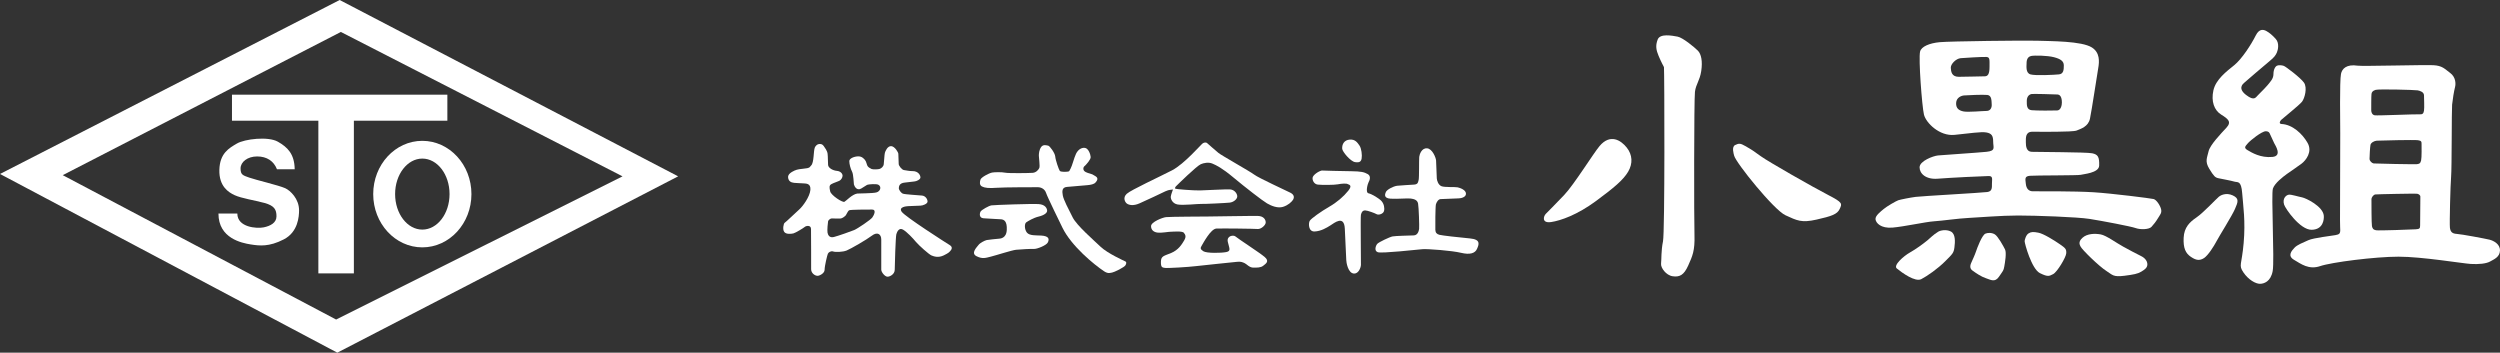
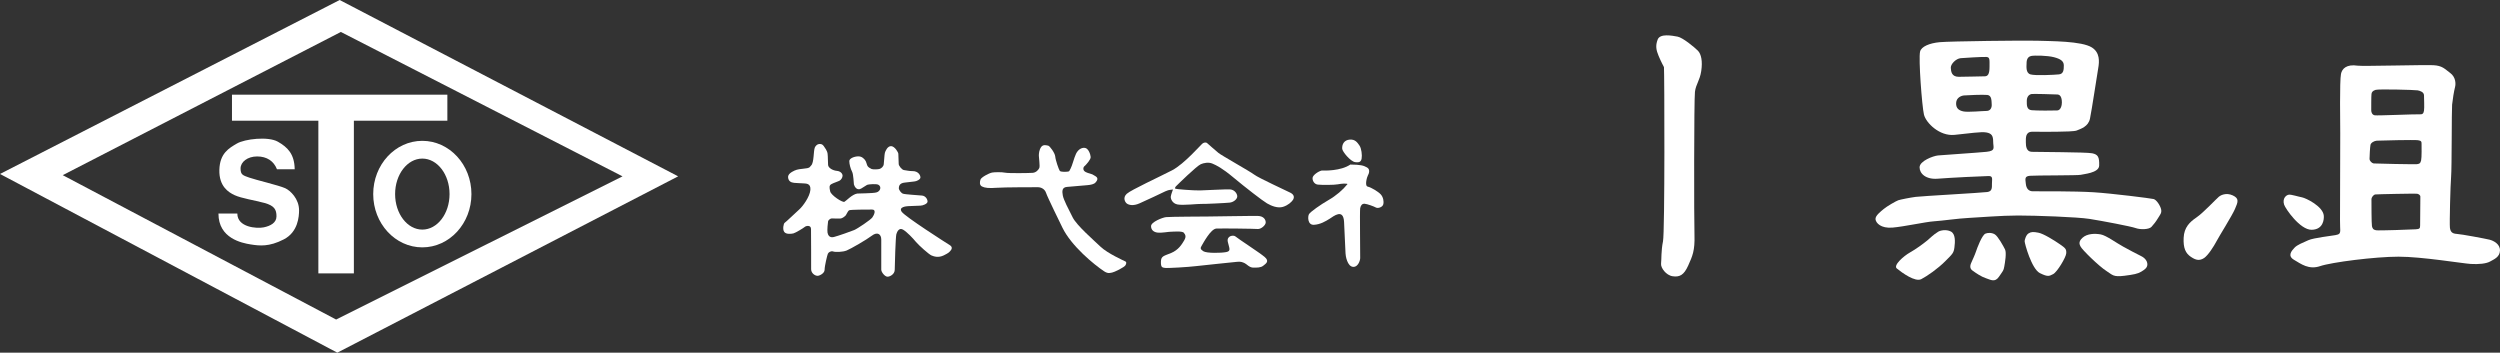
<svg xmlns="http://www.w3.org/2000/svg" version="1.1" id="レイヤー_1" x="0px" y="0px" width="460.449px" height="64.955px" viewBox="0 0 460.449 64.955" enable-background="new 0 0 460.449 64.955" xml:space="preserve">
  <rect x="0" y="0" width="460.449" height="64.955" fill="#333333" stroke="none" />
  <g>
    <g>
      <path fill="#FFFFFF" d="M174.924,45.143c-0.644-0.394-8.228-5.24-8.848-6.139c-0.621-0.896,0.851-1.012,1.172-1.035    c0.321-0.021,1.861-0.092,2.275-0.092c0.414,0,1.287-0.32,1.31-0.732c0.023-0.414-0.345-1.06-1.012-1.127    c-0.666-0.068-3.148-0.205-3.516-0.346c-0.368-0.139-0.782-0.734-0.759-1.034c0.023-0.299,0.069-0.919,1.104-1.011    c1.034-0.094,1.401-0.186,1.769-0.207c0.368-0.021,1.081-0.346,1.104-0.713c0.023-0.367-0.345-1.219-1.494-1.195    c-0.556,0.012-1.103-0.138-1.517-0.184c-0.414-0.047-0.965-0.781-0.988-1.104c-0.023-0.322-0.046-1.633-0.069-1.906    c-0.023-0.275-0.644-1.355-1.31-1.401s-1.081,0.896-1.172,1.241c-0.092,0.345-0.138,1.678-0.207,2.113    c-0.069,0.437-0.437,0.713-0.712,0.827c-0.276,0.114-1.287,0.138-1.54,0.022c-0.253-0.116-0.598-0.321-0.735-0.551    c-0.138-0.23-0.23-0.853-0.483-1.127c-0.253-0.274-0.552-0.644-1.218-0.644c-0.667,0-1.654,0.345-1.654,0.873    s0.229,1.426,0.505,1.933c0.276,0.506,0.303,2.209,0.345,2.364c0.092,0.347,0.529,1.22,1.333,0.761    c0.804-0.461,0.965-0.646,1.195-0.713c0.23-0.068,1.565-0.193,1.953,0c0.644,0.32,0.437,1.219-0.344,1.426    c-0.736,0.192-3.229,0.164-3.517,0.205c-0.942,0.139-2.022,1.334-2.367,1.519c-0.345,0.185-2.459-1.195-2.62-1.908    c-0.161-0.712-0.229-1.104,0.23-1.354s1.126-0.438,1.448-0.599c0.322-0.159,0.598-0.598,0.598-0.94    c0-0.346-0.322-0.828-1.057-0.896c-0.735-0.068-1.563-0.527-1.609-1.08c-0.046-0.552-0.023-1.492-0.092-2.066    c-0.069-0.574-0.482-1.08-0.712-1.426s-0.551-0.414-0.896-0.367c-0.345,0.045-0.635,0.394-0.736,0.621    c-0.274,0.619-0.136,2.816-0.689,3.332c-0.312,0.289-0.113,0.48-1.494,0.598c-0.275,0.023-1.08,0.092-1.585,0.345    c-0.491,0.245-1.31,0.646-1.149,1.378c0.119,0.543,0.46,0.807,1.103,0.874c0.644,0.069,1.149,0.046,1.655,0.093    c0.505,0.047,1.448-0.047,1.333,1.219c-0.115,1.264-1.402,3.012-2.022,3.563c-0.62,0.553-2.504,2.367-2.711,2.482    c-0.207,0.113-0.437,1.24-0.069,1.699s1.287,0.346,1.677,0.254c0.391-0.094,1.862-0.99,2.092-1.195    c0.229-0.207,1.126-0.393,1.149,0.365c0.023,0.76,0.023,6.984,0.023,7.424c0,0.713,0.667,1.219,1.195,1.219    c0.322,0,1.287-0.438,1.287-1.126s0.493-2.716,0.598-2.94c0.138-0.301,0.597-0.553,0.988-0.414    c0.391,0.139,1.747,0.113,2.482-0.186c0.735-0.299,3.654-1.977,4.642-2.732c0.988-0.758,1.724-0.301,1.724,0.713    c0,1.012,0,5.031,0,5.537s0.689,1.311,1.149,1.311s1.333-0.46,1.333-1.287c0-0.826,0.161-6.088,0.298-6.549    c0.138-0.459,0.505-1.264,1.241-0.827c0.735,0.438,1.815,1.585,2.344,2.229c0.529,0.644,2.436,2.344,2.896,2.525    c0.46,0.186,1.264,0.46,2.252-0.021c0.988-0.482,0.988-0.6,1.195-0.805C175.223,46.013,175.567,45.531,174.924,45.143z     M160.674,40.041c-0.321,0.455-2.753,2.086-3.341,2.326c-0.588,0.24-2.914,1.07-3.743,1.283c-0.829,0.213-1.096-0.375-1.176-0.805    c-0.08-0.428,0.053-1.896,0.107-2.109c0.054-0.213,0.454-0.535,0.695-0.508c0.241,0.024,1.148,0.025,1.443,0.025    c0.508,0,0.829-0.348,1.016-0.48c0.187-0.131,0.437-0.885,0.722-1.043c0.24-0.135,3.395-0.135,4.223-0.135    S160.995,39.587,160.674,40.041z" />
      <path fill="#FFFFFF" d="M182.729,31.781c-0.635,0.127-2.006,0.881-2.139,1.283c-0.135,0.398-0.24,1.016,0.268,1.281    c0.508,0.268,1.283,0.35,2.699,0.24c1.418-0.105,7.004-0.105,7.592-0.105c0.589,0,1.283,0.318,1.523,1.068    c0.24,0.748,2.592,5.531,2.994,6.361c1.658,3.422,5.868,6.844,7.672,8.047c0.803,0.535,1.204,0.268,1.498,0.24    c0.295-0.027,2.299-0.963,2.486-1.391c0.188-0.429,0.133-0.563-0.081-0.67c-0.213-0.105-3.261-1.469-4.544-2.697    c-1.283-1.23-4.357-3.875-5.133-5.4c-0.774-1.521-1.684-3.262-1.817-4.036c-0.133-0.772-0.187-1.497,0.774-1.577    c0.963-0.08,3.021-0.268,3.717-0.318c0.695-0.056,1.256-0.188,1.523-0.482c0.268-0.293,0.643-0.801,0-1.176    c-0.642-0.375-0.535-0.348-1.016-0.481s-1.15-0.319-1.203-0.802c-0.053-0.48,0.24-0.563,0.401-0.749s0.963-1.017,0.937-1.498    c-0.027-0.479-0.402-1.604-1.07-1.685s-1.282,0.375-1.631,1.097c-0.348,0.721-0.722,2.245-0.988,2.7    c-0.268,0.453-0.188,0.508-0.428,0.561c-0.242,0.055-1.391,0.135-1.578-0.133s-0.774-1.952-0.828-2.62    c-0.055-0.668-1.016-1.951-1.283-2.005c-0.268-0.053-0.936-0.294-1.311,0.24c-0.375,0.535-0.428,1.203-0.428,1.604    s0.24,1.927,0.08,2.272c-0.16,0.347-0.588,0.828-1.203,0.882s-4.49,0.106-5.078-0.026    C184.545,31.674,183.129,31.701,182.729,31.781z" />
-       <path fill="#FFFFFF" d="M182.621,37.822c-0.496,0.063-1.818,0.828-2.005,1.123s-0.349,1.176,0.508,1.256    c0.854,0.08,2.728,0.135,3.261,0.188c0.535,0.055,1.123,0.35,1.043,1.951c-0.08,1.604-1.23,1.604-1.524,1.631    s-1.791,0.16-2.165,0.24c-0.375,0.08-1.256,0.535-1.523,0.91c-0.269,0.373-1.472,1.496-0.375,2.058    c1.096,0.563,1.709,0.32,2.672,0.08c0.963-0.239,3.85-1.177,4.625-1.257c0.776-0.08,2.834-0.188,3.342-0.16    s2.246-0.641,2.513-1.203c0.269-0.561,0.269-1.167-1.229-1.256c-0.908-0.053-2.138,0.055-2.619-0.535    c-0.482-0.588-0.481-1.656-0.135-1.896c0.348-0.24,1.311-0.828,2.299-1.068c0.99-0.238,1.578-0.668,1.551-1.096    s-0.348-1.123-1.577-1.203S183.236,37.742,182.621,37.822z" />
      <path fill="#FFFFFF" d="M221.542,26.382c-0.259,0.129-3.368,3.795-5.694,4.999s-7.512,3.583-8.313,4.305    c-0.802,0.723-0.319,1.577,0.026,1.817c0.349,0.239,1.123,0.481,2.326-0.054s4.117-1.897,4.758-2.219    c0.643-0.322,1.392-0.322,1.392-0.322s-0.349,0.884-0.401,1.283c-0.054,0.4,0.267,1.293,1.256,1.471    c1.043,0.189,3.742-0.133,4.357-0.105s4.518-0.16,5.239-0.24s1.39-0.643,1.39-1.148s-0.508-1.229-1.31-1.282    c-0.802-0.056-4.356,0.16-5.56,0.187c-1.203,0.027-4.519-0.24-4.545-0.319c-0.025-0.08-0.107-0.214,0.135-0.453    c0.24-0.242,3.789-3.733,4.57-4.063c0.508-0.213,1.391-0.429,2.139-0.106c0.748,0.321,1.765,0.802,3.875,2.565    c2.113,1.766,5.347,4.275,6.176,4.758c0.828,0.482,1.979,0.937,2.939,0.643s1.577-0.908,1.817-1.256    c0.241-0.348,0.37-0.923-0.429-1.337c-0.721-0.374-5.879-2.728-6.682-3.343c-0.803-0.613-6.122-3.582-6.603-4.01    c-0.481-0.429-1.712-1.442-2.005-1.736C222.104,26.113,221.756,26.275,221.542,26.382z" />
      <path fill="#FFFFFF" d="M214.779,39.988c-0.669,0.064-2.78,0.908-2.78,1.656c0,0.75,0.535,1.123,1.229,1.201    c0.695,0.08,1.951-0.158,2.326-0.158s2.191-0.188,2.486,0.188s0.48,0.693,0.055,1.416c-0.429,0.723-1.043,1.738-2.379,2.3    c-1.338,0.562-1.873,0.534-1.898,1.604c-0.026,1.07,0.24,1.067,0.722,1.147s4.384-0.159,5.667-0.319s6.977-0.724,7.672-0.804    c0.695-0.079,1.042,0.106,1.391,0.269c0.348,0.162,0.854,0.803,1.55,0.803c0.694,0,1.39,0.027,1.845-0.348s1.23-0.801,0.241-1.631    c-0.989-0.828-4.793-3.277-5.375-3.771c-0.348-0.293-1.652-0.14-1.391,1.017c0.268,1.178,0.643,1.684-0.293,1.87    c-0.937,0.188-3.609,0.241-4.225-0.159s-0.535-0.613-0.294-1.017c0.241-0.399,1.657-3.101,2.7-3.153s7.032,0.026,7.62,0.079    c0.588,0.054,1.443-0.668,1.47-1.176c0.026-0.509-0.347-1.203-1.442-1.229c-1.097-0.027-8.475,0.105-9.198,0.105    C221.756,39.881,215.581,39.908,214.779,39.988z" />
      <path fill="#FFFFFF" d="M247.206,27.396c0.033,0.541,1.521,2.325,2.352,2.459c0.83,0.135,1.123-0.08,1.23-0.668    c0.105-0.588-0.025-1.846-0.4-2.379c-0.375-0.535-0.775-1.177-1.791-1.097S247.153,26.542,247.206,27.396z" />
-       <path fill="#FFFFFF" d="M243.436,31.406c-0.668,0.162-1.631,0.854-1.684,1.338c-0.055,0.479,0.268,1.176,0.963,1.256    c0.693,0.08,3.047,0.08,3.688-0.053c0.645-0.135,1.578-0.188,1.791-0.055c0.215,0.135,0.99,0.158,0.137,1.229    c-0.855,1.068-2.086,2.138-3.529,2.967s-3.343,2.166-3.582,2.596c-0.24,0.428-0.269,2.004,0.907,1.949    c1.177-0.053,2.193-0.668,2.914-1.123c0.724-0.455,2.513-1.949,2.646,0.588c0.135,2.54,0.27,5.454,0.27,5.803    c0,0.346,0.295,2.484,1.471,2.484c0.775,0,1.203-1.043,1.229-1.604c0.027-0.59-0.104-8.715,0-9.223    c0.107-0.51,0.352-0.828,0.805-0.804c0.455,0.026,1.711,0.481,2.086,0.694c0.373,0.215,1.229-0.055,1.361-0.588    c0.135-0.535-0.002-1.312-0.453-1.817c-0.455-0.509-1.791-1.312-2.406-1.442c-0.615-0.135-0.133-1.791,0.025-2.061    c0.16-0.268,0.51-1.096-0.158-1.471c-0.67-0.375-1.178-0.508-3.074-0.535C246.94,31.511,243.917,31.434,243.436,31.406z" />
-       <path fill="#FFFFFF" d="M257.309,34.215c-0.77,0.117-1.871,0.723-2.059,1.148c-0.164,0.375-0.455,1.147,0.854,1.229    c1.313,0.08,3.156-0.105,3.717-0.025c0.563,0.08,1.23,0.215,1.363,0.937s0.24,4.224,0.189,4.649    c-0.057,0.428-0.27,1.176-0.99,1.203c-0.721,0.026-3.367,0.082-3.902,0.188s-2.514,1.043-2.807,1.362    c-0.295,0.322-0.643,1.312,0.105,1.552c0.748,0.239,7.271-0.479,8.205-0.562c0.936-0.082,5.455,0.266,7.111,0.668    c1.658,0.399,2.594,0.08,2.941-0.724c0.348-0.801,0.746-1.737-1.283-1.924c-2.031-0.188-5.133-0.535-5.643-0.668    c-0.508-0.136-0.723-0.402-0.748-0.91c-0.025-0.509-0.002-4.33,0.105-4.704c0.105-0.374,0.428-0.938,0.854-0.963    c0.428-0.025,2.914-0.133,3.287-0.133c0.375,0,1.395-0.161,1.395-0.855c0-0.695-1.045-1.068-1.525-1.177    c-0.479-0.106-2.406,0.026-2.994-0.213c-0.588-0.242-0.828-1.043-0.854-1.418s-0.107-2.834-0.133-3.313    c-0.027-0.481-0.668-2.166-1.658-2.246c-0.988-0.08-1.389,1.096-1.443,1.578c-0.053,0.479,0,3.85-0.105,4.223    c-0.105,0.375-0.078,0.83-0.828,0.883C259.715,34.053,257.657,34.16,257.309,34.215z" />
-       <path fill="#FFFFFF" d="M294.61,26.895c-1.086,1.283-4.725,7.133-6.508,9.006c-1.701,1.785-2.941,3.029-3.389,3.478    s-0.803,1.782,0.979,1.517c1.783-0.268,4.814-1.338,8.203-3.834c3.391-2.496,5.082-3.924,5.977-5.439    c0.891-1.516,0.801-3.12-0.27-4.457C298.53,25.826,296.573,24.576,294.61,26.895z" />
+       <path fill="#FFFFFF" d="M243.436,31.406c-0.668,0.162-1.631,0.854-1.684,1.338c-0.055,0.479,0.268,1.176,0.963,1.256    c0.693,0.08,3.047,0.08,3.688-0.053c0.645-0.135,1.578-0.188,1.791-0.055c-0.855,1.068-2.086,2.138-3.529,2.967s-3.343,2.166-3.582,2.596c-0.24,0.428-0.269,2.004,0.907,1.949    c1.177-0.053,2.193-0.668,2.914-1.123c0.724-0.455,2.513-1.949,2.646,0.588c0.135,2.54,0.27,5.454,0.27,5.803    c0,0.346,0.295,2.484,1.471,2.484c0.775,0,1.203-1.043,1.229-1.604c0.027-0.59-0.104-8.715,0-9.223    c0.107-0.51,0.352-0.828,0.805-0.804c0.455,0.026,1.711,0.481,2.086,0.694c0.373,0.215,1.229-0.055,1.361-0.588    c0.135-0.535-0.002-1.312-0.453-1.817c-0.455-0.509-1.791-1.312-2.406-1.442c-0.615-0.135-0.133-1.791,0.025-2.061    c0.16-0.268,0.51-1.096-0.158-1.471c-0.67-0.375-1.178-0.508-3.074-0.535C246.94,31.511,243.917,31.434,243.436,31.406z" />
      <path fill="#FFFFFF" d="M306.469,12.361c0.088,0.98,0.178,30.404-0.18,32.099c-0.355,1.694-0.268,3.388-0.355,4.103    c-0.09,0.715,0.891,2.141,2.139,2.317c1.25,0.181,2.053-0.179,2.855-1.962c0.801-1.783,1.248-2.764,1.16-5.617    c-0.09-2.854-0.09-24.965,0.088-26.393c0.178-1.426,0.893-2.051,1.16-3.834c0.266-1.782,0-3.121-0.625-3.744    c-0.623-0.625-2.766-2.408-3.744-2.586c-0.98-0.178-3.211-0.625-3.656,0.535c-0.445,1.158-0.268,1.961,0.178,3.031    C305.934,11.382,306.469,12.361,306.469,12.361z" />
-       <path fill="#FFFFFF" d="M319.397,28.678c0.33,1.318,7.313,9.986,9.451,10.969c2.141,0.979,2.943,1.426,5.707,0.801    c2.764-0.623,3.834-0.979,4.279-1.961c0.443-0.979,0.625-1.158-2.143-2.586c-2.764-1.426-11.055-6.151-12.393-7.133    c-1.338-0.98-1.605-1.158-2.854-1.873c-0.883-0.505-1.158-0.535-1.873-0.179C318.899,27.055,319.307,28.322,319.397,28.678z" />
      <path fill="#FFFFFF" d="M398.038,38.574c-0.135-0.668-0.85-1.782-1.385-1.916c-0.531-0.133-7.578-1.025-11.055-1.248    c-3.479-0.223-10.432-0.178-11.188-0.178c-0.76,0-1.205-0.492-1.295-1.385s-0.268-1.382,0.76-1.471    c1.023-0.09,8.961-0.045,9.359-0.18c0.4-0.133,3.346-0.313,3.391-1.693c0.051-1.609-0.225-2.051-1.293-2.273    c-1.07-0.224-10.209-0.224-11.146-0.268c-0.951-0.045-1.068-0.98-1.068-1.783s-0.09-1.917,1.203-1.917s7.4,0.091,8.158-0.224    c0.758-0.311,2.143-0.713,2.451-2.184c0.314-1.473,1.293-7.98,1.516-9.272c0.227-1.294,0.318-2.886-1.156-3.835    c-1.873-1.203-7.578-1.158-10.164-1.248c-2.057-0.07-16.006,0.089-17.877,0.27c-1.873,0.178-3.391,0.803-3.611,1.737    c-0.313,1.313,0.355,10.075,0.713,11.591c0.357,1.518,2.855,4.014,5.617,3.745c2.764-0.269,4.904-0.625,5.885-0.444    c0.98,0.178,1.248,0.623,1.248,1.692s0.535,1.694-1.248,1.873s-8.021,0.58-8.916,0.668c-0.891,0.089-3.389,1.024-3.389,2.187    c0,1.16,1.16,2.271,3.344,2.096c2.186-0.18,8.605-0.491,9.406-0.491c0.803,0,0.58,0.58,0.58,1.381c0,0.804,0.045,1.429-0.85,1.562    c-0.891,0.136-12.17,0.758-13.193,0.894c-1.025,0.133-2.811,0.489-3.209,0.623c-0.402,0.135-2.098,1.114-2.678,1.604    c-0.578,0.49-1.604,1.248-1.516,1.918c0.088,0.668,0.98,1.692,3.121,1.516c2.141-0.18,6.152-1.068,7.623-1.159    c1.471-0.089,4.502-0.534,6.42-0.624c1.916-0.089,5.93-0.445,9.094-0.445c3.166,0,10.879,0.269,13.152,0.625    c2.271,0.355,7.668,1.381,8.514,1.692c0.85,0.313,2.453,0.269,2.898-0.224c0.443-0.489,0.803-0.937,1.203-1.604    C397.86,39.512,398.17,39.244,398.038,38.574z M378.913,20.342c-0.668,0.044-3.789,0.044-4.729-0.044    c-0.936-0.089-0.891-0.979-0.891-1.692s0.32-1.181,0.891-1.293c0.227-0.045,4.061,0.045,4.771,0.09    c0.713,0.045,0.803,0.979,0.803,1.471C379.76,19.361,379.581,20.298,378.913,20.342z M373.25,11.781c0-0.4,0-1.291,0.848-1.471    c0.611-0.127,2.986-0.09,4.189,0.223s1.826,0.713,1.826,1.517s-0.045,1.562-0.891,1.649c-0.848,0.088-4.369,0.268-5.262,0    C373.073,13.432,373.25,12.184,373.25,11.781z M359.297,12.496c-0.045-0.668,0.93-1.702,1.828-1.783    c0.488-0.044,4.057-0.268,4.725-0.223c0.67,0.043,0.58,0.49,0.58,1.828s-0.313,1.737-0.893,1.737s-3.434,0.091-4.771,0.091    S359.342,13.165,359.297,12.496z M365.895,20.431c-0.713,0-3.434,0.269-4.279,0.091c-0.846-0.18-1.383-0.58-1.338-1.562    s0.939-1.341,1.473-1.382c0.58-0.045,3.434-0.178,4.277-0.09c0.85,0.09,0.76,1.16,0.805,1.74    C366.877,19.808,366.608,20.431,365.895,20.431z" />
      <path fill="#FFFFFF" d="M356.979,42.677c-1.018,0.638-1.248,0.981-2.006,1.604c-0.758,0.625-2.096,1.604-3.211,2.229    c-1.113,0.624-3.119,2.361-2.406,2.941c0.982,0.8,3.389,2.541,4.502,1.961c1.115-0.578,3.031-1.916,4.414-3.299    c1.352-1.35,1.563-1.517,1.693-2.541c0.133-1.024,0.223-2.496-0.668-2.94C358.405,42.188,357.334,42.453,356.979,42.677z" />
      <path fill="#FFFFFF" d="M365.672,43.033c-0.641,0.283-1.518,2.631-1.738,3.299c-0.223,0.669-0.67,1.605-0.803,1.918    c-0.135,0.313-0.535,1.068,0.133,1.561c0.67,0.49,1.65,1.158,2.496,1.428c0.848,0.268,1.648,0.848,2.408-0.27    c0.758-1.113,0.848-1.113,0.979-1.873c0.135-0.758,0.445-2.541,0.135-3.164c-0.313-0.625-1.293-2.406-1.873-2.765    C366.831,42.811,366.073,42.855,365.672,43.033z" />
      <path fill="#FFFFFF" d="M372.895,44.416c0,0.447,1.291,5.127,2.811,5.885c1.516,0.76,1.736,0.534,2.449,0.18    c0.715-0.357,2.363-3.076,2.406-3.834c0.045-0.76-0.133-0.938-1.158-1.65c-1.023-0.713-3.029-1.961-3.967-2.139    c-0.938-0.181-1.338-0.181-1.828,0.133C373.118,43.301,372.895,44.236,372.895,44.416z" />
      <path fill="#FFFFFF" d="M383.192,45.396c0.207,0.52,3.396,3.657,4.814,4.547c1.068,0.67,1.16,1.115,3.256,0.849    c1.732-0.224,2.451-0.356,3.119-0.759c0.67-0.401,1.068-0.713,1.115-1.248c0.045-0.534-0.27-1.204-1.203-1.649    c-0.938-0.444-1.963-1.024-3.211-1.692c-1.248-0.67-3.164-2.097-4.189-2.273c-1.025-0.178-2.453-0.18-3.344,0.624    C382.657,44.594,383.104,45.174,383.192,45.396z" />
-       <path fill="#FFFFFF" d="M425.008,26.316c-0.938-1.65-2.764-3.39-4.814-3.479c-0.488-0.044-0.313-0.49-0.045-0.759    c0.27-0.268,3.346-2.719,3.834-3.344c0.49-0.623,1.025-2.584,0.357-3.521s-3.344-2.94-3.701-3.076    c-0.354-0.134-0.936-0.178-1.248-0.045c-0.311,0.136-0.668,0.669-0.668,1.562s-0.668,1.472-0.803,1.695    c-0.133,0.223-1.648,1.826-2.051,2.184c-0.402,0.359-0.623,1.16-2.186-0.043c-1.561-1.205-0.625-2.006-0.313-2.273    s3.654-3.166,4.592-3.923c0.936-0.759,1.158-1.115,1.383-1.604c0.223-0.49,0.49-1.738-0.18-2.496    c-0.668-0.758-1.248-1.205-1.738-1.473s-1.293-0.533-1.961,0.805c-0.834,1.666-2.541,4.322-3.969,5.481s-3.389,2.63-3.834,4.638    c-0.445,2.006,0.135,3.654,1.428,4.457s1.961,1.338,0.979,2.407c-0.979,1.069-3.029,3.165-3.299,4.369    c-0.268,1.204-0.713,1.828,0.133,3.21c0.85,1.382,1.07,1.605,1.695,1.738c0.623,0.134,2.361,0.445,2.941,0.625    c0.58,0.178,1.248-0.268,1.426,2.139c0.18,2.408,0.625,5.083,0.268,9.186c-0.354,4.102-0.979,4.012-0.043,5.395    c0.938,1.383,2.273,2.098,3.031,2.098s2.006-0.402,2.361-2.363s-0.313-14.221,0.045-15.201c0.355-0.98,1.783-2.096,2.586-2.676    c0.803-0.578,1.961-1.336,2.721-1.916C424.698,29.525,425.946,27.965,425.008,26.316z M418.545,28.902    c-2.197,0.213-3.834-0.803-4.592-1.248c-0.76-0.446-0.402-0.713,0.043-1.25c0.445-0.535,2.58-2.229,3.301-2.229    c0.268,0,0.584,0.068,0.713,0.355c0.178,0.402,0.623,1.383,0.846,1.828C419.081,26.806,420.372,28.723,418.545,28.902z" />
      <path fill="#FFFFFF" d="M408.692,36.213c-0.531,0.443-2.895,2.986-4.145,3.834s-2.275,1.828-2.363,3.744    c-0.09,1.918,0.355,2.854,1.338,3.521c0.98,0.67,1.648,0.713,2.406,0.223c0.758-0.489,1.828-2.184,2.318-3.119    c0.488-0.938,2.854-4.682,3.389-5.93s0.846-1.918-0.402-2.496C409.985,35.41,408.959,35.99,408.692,36.213z" />
      <path fill="#FFFFFF" d="M420.684,37.684c0.227,0.729,2.943,4.682,5.082,4.637c2.141-0.045,2.281-1.918,2.23-2.586    c-0.137-1.738-3.301-3.254-4.016-3.39c-0.713-0.133-1.916-0.532-2.406-0.489C421.086,35.9,420.329,36.525,420.684,37.684z" />
      <path fill="#FFFFFF" d="M458.535,44.148c-0.715-0.18-5.219-1.024-6.064-1.07c-0.844-0.045-1.158-0.4-1.248-1.158    c-0.088-0.758,0.09-7.848,0.223-9.407c0.137-1.56,0.092-12.349,0.182-13.239c0.088-0.893,0.354-2.541,0.535-3.209    c0.178-0.668,0.133-1.873-0.895-2.631c-1.025-0.759-1.434-1.338-3.102-1.427s-13.04,0.226-13.929,0.089    c-2.051-0.313-2.885,0.555-3.074,1.518c-0.27,1.336-0.137,9.228-0.137,10.967c0,1.738-0.043,14.801-0.043,15.96    c0,1.157,0.043,1.562,0.043,1.827c0,0.713-0.223,0.803-0.891,0.937c-0.668,0.136-4.012,0.49-4.992,0.938    c-0.98,0.445-2.051,0.847-2.541,1.382c-0.492,0.534-1.383,1.471-0.09,2.229c1.293,0.758,2.719,1.873,4.814,1.158    c2.094-0.714,10.117-1.738,14.441-1.738c4.323,0,11.813,1.25,13.284,1.338c1.473,0.09,2.854-0.045,3.566-0.445    c0.713-0.401,1.781-0.803,1.826-2.006C460.494,44.949,459.246,44.326,458.535,44.148z M445.738,41.518    c0,0.534-0.09,0.67-0.803,0.713c-0.712,0.045-6.772,0.269-7.31,0.18c-0.537-0.09-0.668-0.356-0.76-0.758    c-0.09-0.402-0.09-4.592-0.09-4.949c0-0.356,0.361-0.842,0.713-0.891c0.314-0.045,7.356-0.181,7.667-0.136    c0.314,0.045,0.625,0.269,0.625,0.535C445.783,36.48,445.738,40.982,445.738,41.518z M445.916,29.57    c-0.135,0.578-0.4,0.623-0.803,0.668c-0.399,0.043-7.624-0.09-7.935-0.135c-0.314-0.045-0.758-0.445-0.758-0.848    c0-0.4,0.088-2.184,0.178-2.585c0.09-0.399,0.711-0.731,1.158-0.759c0.803-0.043,6.91-0.178,7.579-0.088    c0.668,0.088,0.668,0.312,0.668,0.713C446.003,26.938,446.05,28.99,445.916,29.57z M446.451,20.386    c-0.09,0.58-0.313,0.713-0.891,0.669c-0.58-0.044-7.757,0.27-8.202,0.18s-0.625-0.535-0.625-0.894c0-0.354-0.006-2.675,0.045-3.03    c0.045-0.313,0.18-0.58,0.76-0.759c0.578-0.179,7.31,0,7.757,0.091c0.443,0.088,1.156,0.311,1.156,0.936    C446.451,18.201,446.541,19.807,446.451,20.386z" />
    </g>
    <g>
      <path fill="#FFFFFF" d="M62.56,0L0.002,32.042l62.122,32.913L124.9,32.477L62.56,0z M61.906,58.852L11.555,32.26L62.779,5.885    l51.877,26.594L61.906,58.852z" />
      <polygon fill="#FFFFFF" points="42.725,17.438 42.725,22.232 58.637,22.232 58.637,50.352 65.176,50.352 65.176,22.232     82.395,22.232 82.395,17.438   " />
      <path fill="#FFFFFF" d="M77.783,25.939c-4.996,0-9.045,4.391-9.045,9.809c0,5.417,4.05,9.811,9.045,9.811    c4.996,0,9.046-4.394,9.046-9.811S82.779,25.939,77.783,25.939z M77.784,42.287c-2.769,0-5.014-2.928-5.014-6.541    c0-3.61,2.245-6.538,5.014-6.538s5.013,2.928,5.013,6.538C82.797,39.359,80.552,42.287,77.784,42.287z" />
      <path fill="#FFFFFF" d="M54.277,31.17H51.01c-0.594-1.51-1.866-2.357-3.648-2.357c-1.781,0-3.054,1.02-3.054,2.207    c0,1.186,0.424,1.27,1.612,1.695c1.188,0.424,5.459,1.424,6.617,1.951c0.934,0.424,2.545,1.951,2.545,4.072    c0,1.102-0.17,3.986-2.8,5.344c-2.732,1.41-4.496,1.189-6.108,0.936c-1.612-0.257-5.938-1.105-5.938-5.686h3.478    c0,2.545,3.563,2.799,4.835,2.545c1.273-0.256,2.375-0.85,2.375-2.037s-0.339-1.949-2.206-2.459    c-1.867-0.51-4.205-0.838-5.514-1.441c-1.103-0.51-2.884-1.611-2.8-4.666c0.085-3.056,1.782-3.988,3.224-4.836    c1.442-0.85,5.769-1.357,7.55-0.341C52.961,27.115,54.235,28.354,54.277,31.17z" />
    </g>
  </g>
</svg>